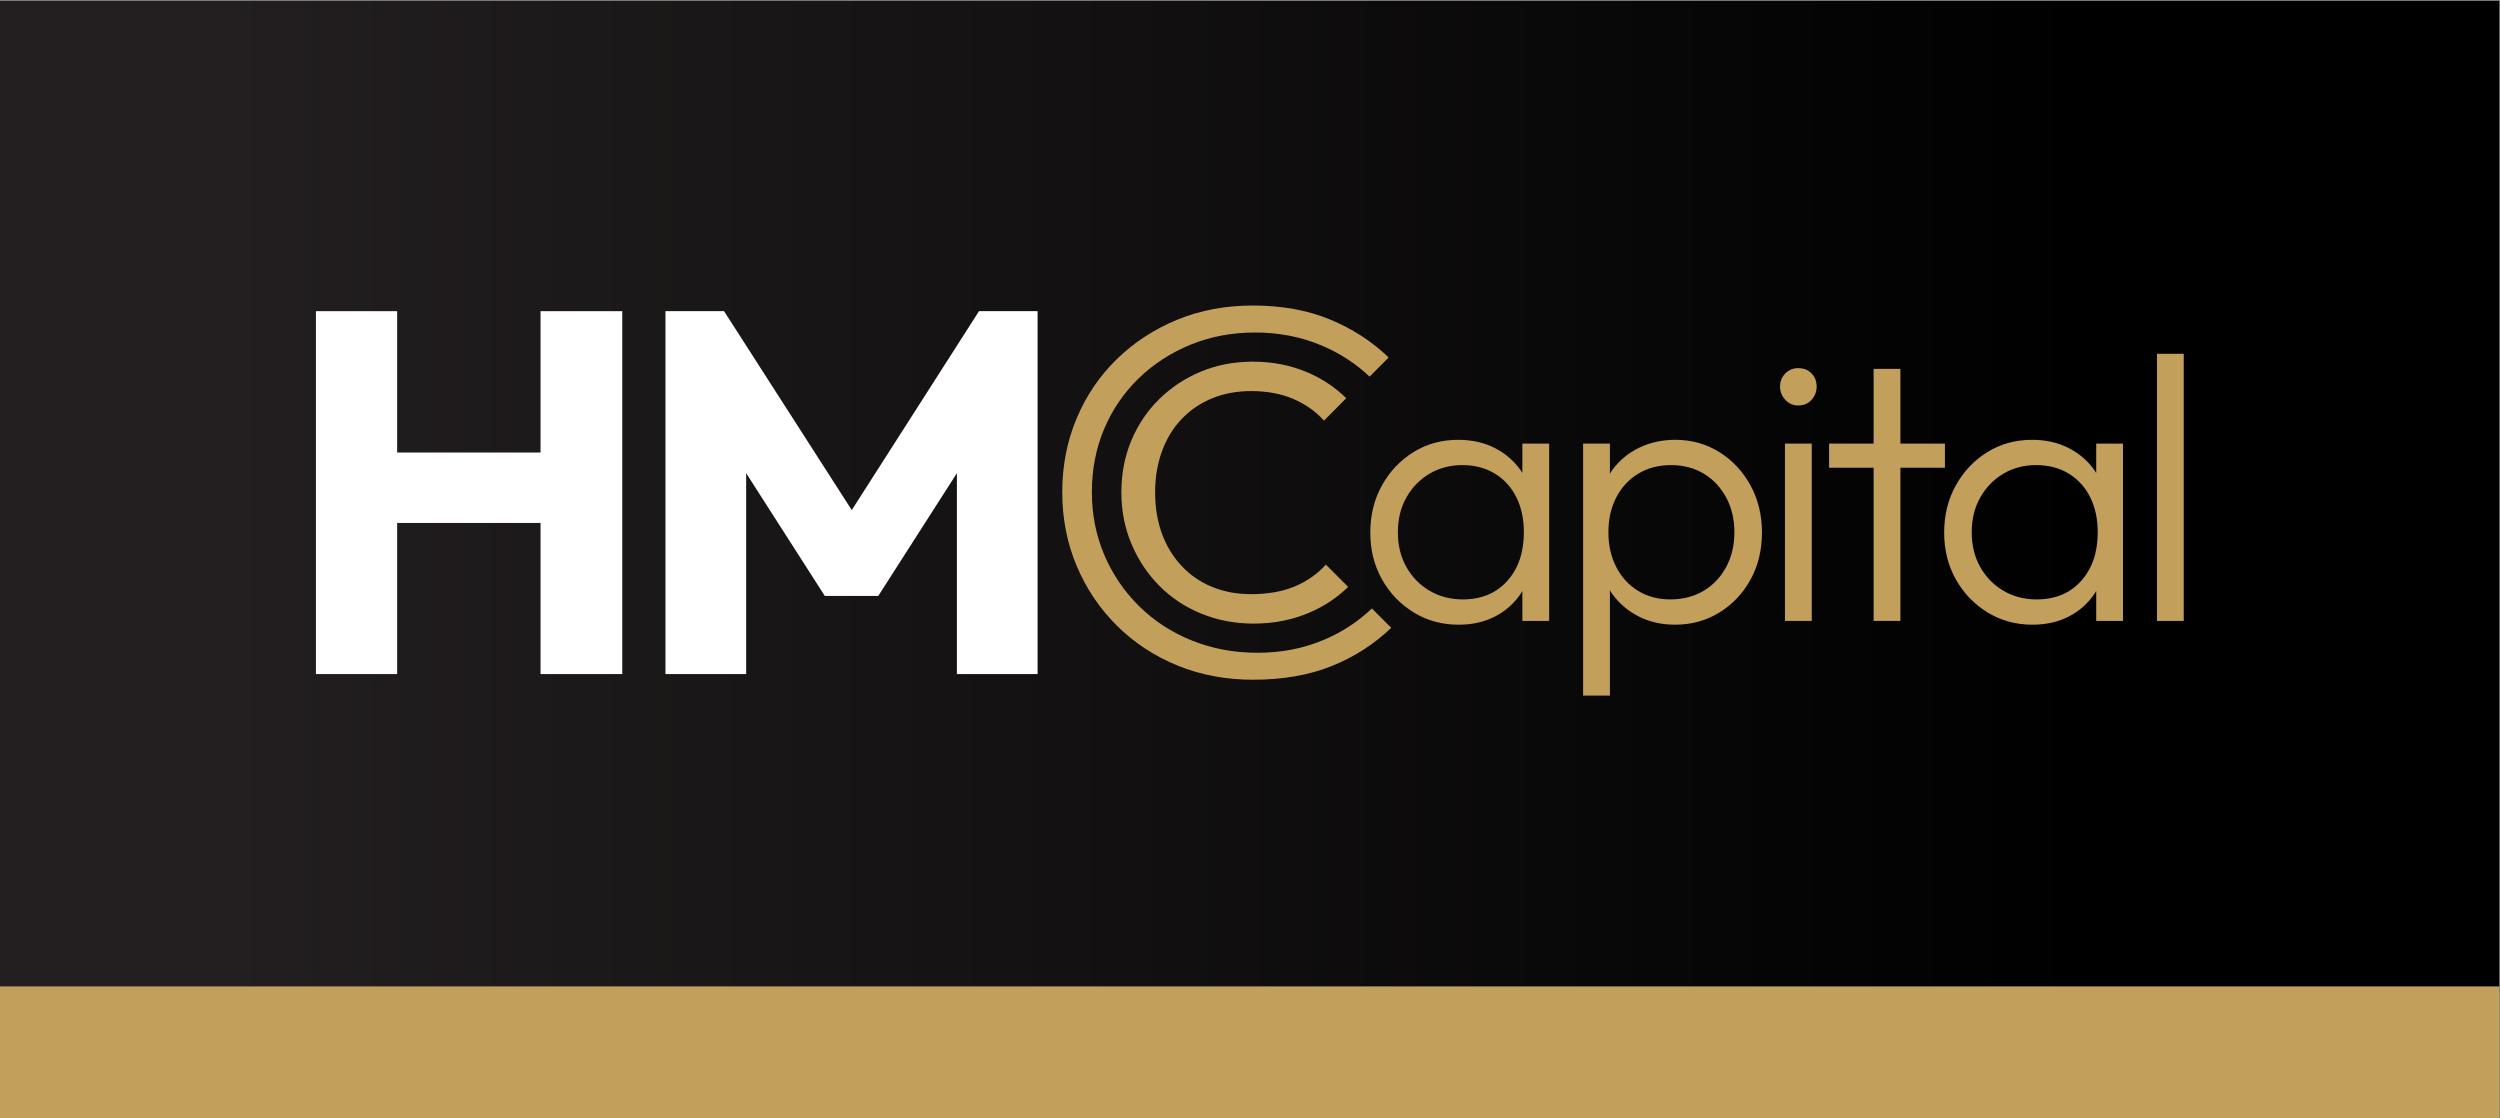
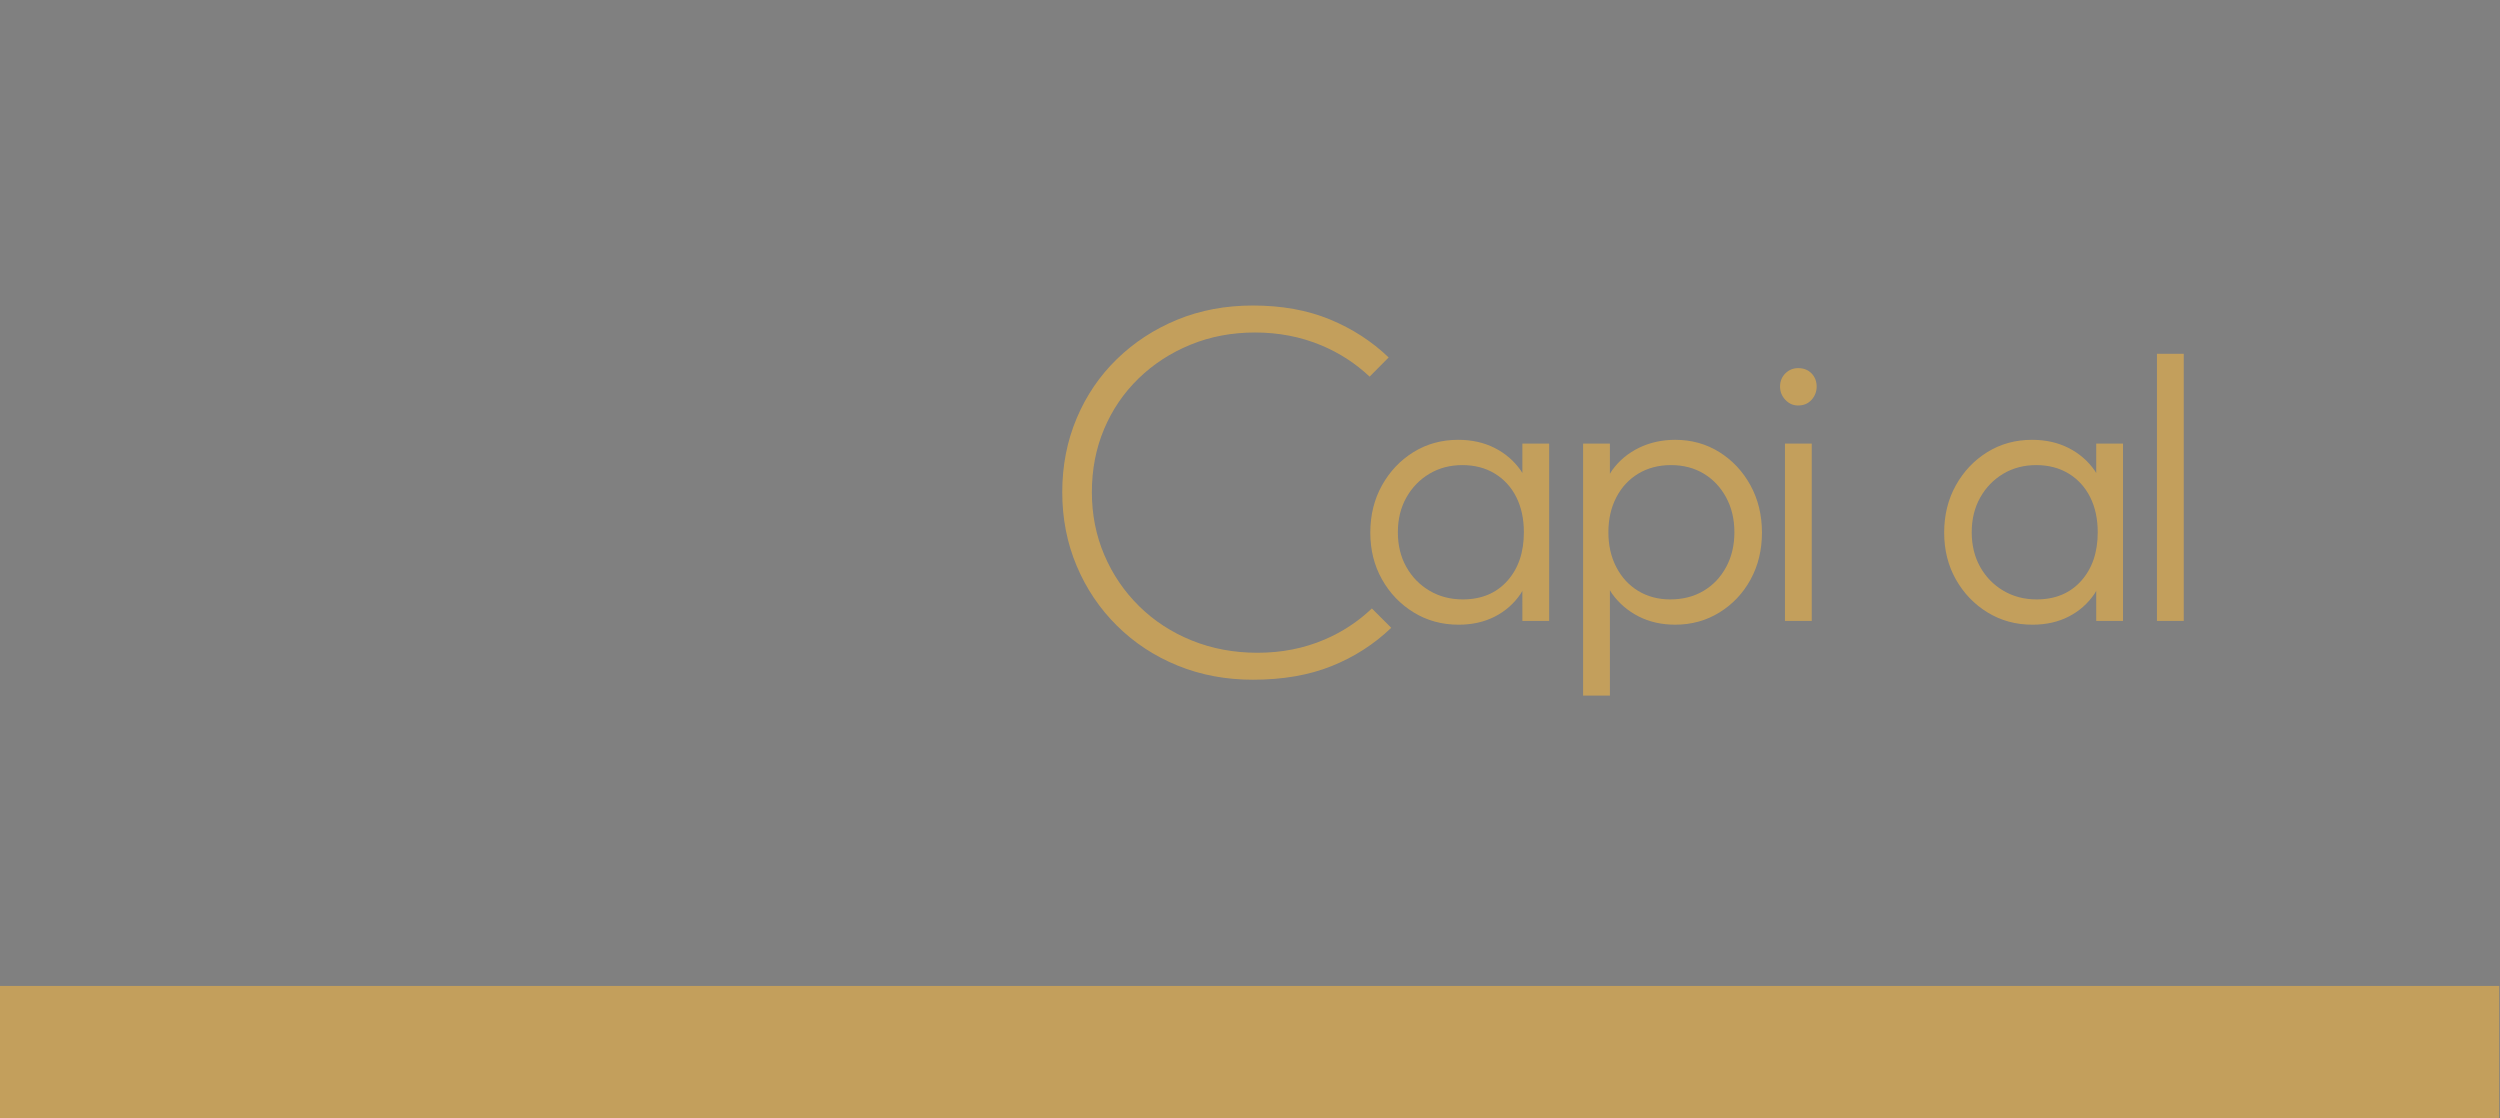
<svg xmlns="http://www.w3.org/2000/svg" xmlns:ns1="http://sodipodi.sourceforge.net/DTD/sodipodi-0.dtd" xmlns:ns2="http://www.inkscape.org/namespaces/inkscape" version="1.1" id="svg2" xml:space="preserve" width="335.6" height="150.105" viewBox="0 0 335.6 150.105" ns1:docname="HMC-Capital-logo.svg" ns2:version="1.1 (c4e8f9e, 2021-05-24)">
  <rect x="0" y="0" width="335.6" height="150.105" fill="#808080" stroke="none" />
  <defs id="defs6">
    <linearGradient x1="0" y1="0" x2="1" y2="0" gradientUnits="userSpaceOnUse" gradientTransform="matrix(-187.556,0,0,187.556,273.469,324.728)" spreadMethod="pad" id="linearGradient32">
      <stop style="stop-opacity:1;stop-color:#000000" offset="0" id="stop26" />
      <stop style="stop-opacity:1;stop-color:#000000" offset="0.006" id="stop28" />
      <stop style="stop-opacity:1;stop-color:#231f20" offset="1" id="stop30" />
    </linearGradient>
    <clipPath clipPathUnits="userSpaceOnUse" id="clipPath50">
      <path d="M 0,595.276 H 389.922 V 0 H 0 Z" id="path48" />
    </clipPath>
  </defs>
  <ns1:namedview pagecolor="#ffffff" bordercolor="#666666" borderopacity="1" objecttolerance="10" gridtolerance="10" guidetolerance="10" ns2:pageopacity="0" ns2:pageshadow="2" ns2:window-width="2397" ns2:window-height="1108" id="namedview4" ns2:pagecheckerboard="0" showgrid="false" ns2:zoom="1.0999099" ns2:cx="175.9235" ns2:cy="101.82652" ns2:window-x="580" ns2:window-y="267" ns2:window-maximized="0" ns2:current-layer="g10" />
  <g id="g10" ns2:groupmode="layer" ns2:label="HMC Capital Logo" transform="matrix(1.333,0,0,-1.333,-84,499.131)">
    <path d="M 314.7,261.769 H 63 v 13.384 h 251.7 z" style="fill:#c39f5c;fill-opacity:1;fill-rule:nonzero;stroke:none" id="path12" />
    <g id="g14">
      <g id="g16">
        <g id="g22">
          <g id="g24">
-             <path d="M 314.7,275.107 H 63 v 99.241 h 251.7 z" style="fill:url(#linearGradient32);stroke:none" id="path34" />
-           </g>
+             </g>
        </g>
      </g>
    </g>
    <g id="g36" transform="translate(117.452,328.87)">
-       <path d="M 0,0 H -14.442 V 14.235 H -22.62 V -22.31 h 8.178 V -7.092 H 0 V -22.31 H 8.23 V 14.235 H 0 Z" style="fill:#ffffff;fill-opacity:1;fill-rule:nonzero;stroke:none" id="path38" />
-     </g>
+       </g>
    <g id="g40" transform="translate(148.792,323.075)">
-       <path d="m 0,0 -12.861,20.031 h -5.9 v -36.546 h 8.126 V 3.717 l 7.92,-12.363 h 5.384 l 7.919,12.363 v -20.232 h 8.127 v 36.546 h -5.901 z" style="fill:#ffffff;fill-opacity:1;fill-rule:nonzero;stroke:none" id="path42" />
-     </g>
+       </g>
    <g id="g44">
      <g id="g46" clip-path="url(#clipPath50)">
        <g id="g52" transform="translate(201.171,313.167)">
          <path d="m 0,0 c -1.368,-1.303 -2.954,-2.361 -4.786,-3.141 -2.066,-0.881 -4.312,-1.321 -6.739,-1.321 -2.361,0 -4.558,0.41 -6.591,1.228 -2.033,0.818 -3.804,1.969 -5.312,3.452 -1.509,1.483 -2.681,3.205 -3.517,5.167 -0.836,1.962 -1.254,4.07 -1.254,6.326 0,2.285 0.409,4.402 1.229,6.348 0.819,1.946 1.975,3.645 3.468,5.098 1.492,1.451 3.238,2.587 5.238,3.405 2,0.819 4.164,1.229 6.493,1.229 2.393,0 4.624,-0.433 6.69,-1.298 1.844,-0.773 3.454,-1.832 4.855,-3.147 l 1.915,1.933 c -1.691,1.622 -3.667,2.9 -5.927,3.832 -2.26,0.931 -4.839,1.397 -7.738,1.397 -2.761,0 -5.298,-0.475 -7.61,-1.423 -2.312,-0.951 -4.34,-2.27 -6.082,-3.96 -1.743,-1.691 -3.097,-3.685 -4.063,-5.979 -0.967,-2.295 -1.45,-4.772 -1.45,-7.429 0,-2.657 0.483,-5.132 1.45,-7.427 0.966,-2.296 2.32,-4.306 4.063,-6.031 1.742,-1.725 3.779,-3.062 6.109,-4.012 2.329,-0.948 4.856,-1.423 7.583,-1.423 3.002,0 5.642,0.458 7.919,1.372 2.278,0.914 4.279,2.199 6.005,3.856 z" style="fill:#c39f5c;fill-opacity:1;fill-rule:nonzero;stroke:none" id="path54" />
        </g>
        <g id="g56" transform="translate(182.036,332.27)">
-           <path d="m 0,0 c 0.867,0.898 1.889,1.587 3.068,2.068 1.177,0.48 2.478,0.72 3.904,0.72 1.611,0 3.028,-0.263 4.252,-0.79 1.224,-0.527 2.254,-1.254 3.091,-2.184 l 2.236,2.257 C 15.452,3.152 14.162,4.027 12.654,4.669 10.961,5.391 9.128,5.751 7.156,5.751 5.272,5.751 3.527,5.418 1.922,4.752 0.317,4.087 -1.088,3.157 -2.295,1.965 -3.503,0.772 -4.437,-0.622 -5.1,-2.217 c -0.662,-1.595 -0.993,-3.322 -0.993,-5.18 0,-1.859 0.338,-3.592 1.015,-5.201 0.677,-1.609 1.612,-3.016 2.805,-4.223 1.193,-1.207 2.606,-2.143 4.24,-2.808 1.634,-0.666 3.393,-0.999 5.277,-0.999 2.002,0 3.865,0.367 5.587,1.102 1.522,0.649 2.818,1.523 3.914,2.594 l -2.244,2.244 c -0.868,-0.96 -1.922,-1.696 -3.16,-2.208 -1.24,-0.51 -2.696,-0.766 -4.369,-0.766 -1.426,0 -2.727,0.24 -3.904,0.721 -1.179,0.479 -2.201,1.177 -3.068,2.091 -0.868,0.914 -1.534,1.998 -1.998,3.254 -0.465,1.254 -0.697,2.656 -0.697,4.205 0,1.488 0.232,2.867 0.697,4.137 0.464,1.27 1.13,2.355 1.998,3.254" style="fill:#c39f5c;fill-opacity:1;fill-rule:nonzero;stroke:none" id="path58" />
-         </g>
+           </g>
        <g id="g60" transform="translate(214.806,315.939)">
          <path d="m 0,0 c -1.115,-1.241 -2.61,-1.861 -4.484,-1.861 -1.241,0 -2.355,0.291 -3.343,0.873 -0.988,0.583 -1.767,1.381 -2.337,2.394 -0.57,1.013 -0.855,2.178 -0.855,3.495 0,1.317 0.285,2.482 0.855,3.496 0.57,1.013 1.343,1.811 2.318,2.394 0.975,0.582 2.084,0.874 3.325,0.874 1.241,0 2.33,-0.285 3.267,-0.855 C -0.317,10.24 0.404,9.448 0.912,8.435 1.418,7.422 1.672,6.244 1.672,4.901 1.672,2.875 1.114,1.241 0,0 m 1.52,10.863 c -0.053,0.082 -0.096,0.171 -0.152,0.251 -0.684,0.975 -1.565,1.735 -2.641,2.279 -1.077,0.545 -2.299,0.818 -3.667,0.818 -1.671,0 -3.172,-0.412 -4.502,-1.235 -1.33,-0.824 -2.388,-1.938 -3.172,-3.344 -0.786,-1.405 -1.179,-2.995 -1.179,-4.768 0,-1.748 0.393,-3.319 1.179,-4.712 0.784,-1.393 1.848,-2.502 3.191,-3.325 1.343,-0.822 2.85,-1.234 4.522,-1.234 1.367,0 2.583,0.272 3.647,0.817 1.064,0.544 1.931,1.31 2.603,2.298 0.063,0.093 0.112,0.194 0.171,0.289 V -4.027 H 4.217 V 13.831 H 1.52 Z" style="fill:#c39f5c;fill-opacity:1;fill-rule:nonzero;stroke:none" id="path62" />
        </g>
        <g id="g64" transform="translate(236.843,317.327)">
          <path d="m 0,0 c -0.557,-1.026 -1.317,-1.824 -2.28,-2.394 -0.963,-0.569 -2.077,-0.855 -3.344,-0.855 -1.215,0 -2.292,0.286 -3.228,0.855 -0.938,0.57 -1.673,1.368 -2.205,2.394 -0.532,1.025 -0.797,2.197 -0.797,3.514 0,1.317 0.265,2.489 0.797,3.515 0.532,1.026 1.273,1.823 2.223,2.394 0.95,0.569 2.045,0.854 3.286,0.854 1.241,0 2.337,-0.285 3.287,-0.854 C -1.311,8.852 -0.557,8.055 0,7.029 0.557,6.003 0.836,4.831 0.836,3.514 0.836,2.197 0.557,1.025 0,0 m -0.684,11.589 c -1.317,0.822 -2.799,1.234 -4.445,1.234 -1.317,0 -2.527,-0.266 -3.629,-0.798 -1.102,-0.532 -2.008,-1.286 -2.716,-2.261 -0.085,-0.116 -0.152,-0.242 -0.228,-0.362 v 3.041 H -14.4 v -25.381 h 2.698 v 10.616 c 0.07,-0.112 0.132,-0.229 0.209,-0.337 0.696,-0.976 1.589,-1.742 2.678,-2.3 1.089,-0.557 2.318,-0.835 3.686,-0.835 1.646,0 3.135,0.411 4.464,1.234 1.33,0.823 2.375,1.932 3.135,3.325 0.76,1.393 1.14,2.964 1.14,4.711 0,1.773 -0.387,3.363 -1.159,4.769 -0.774,1.406 -1.818,2.52 -3.135,3.344" style="fill:#c39f5c;fill-opacity:1;fill-rule:nonzero;stroke:none" id="path66" />
        </g>
        <g id="g68" transform="translate(244.1,337.369)">
          <path d="m 0,0 c -0.507,0 -0.938,-0.178 -1.292,-0.532 -0.355,-0.355 -0.532,-0.798 -0.532,-1.33 0,-0.507 0.177,-0.95 0.532,-1.33 0.354,-0.38 0.785,-0.57 1.292,-0.57 0.556,0 1.007,0.19 1.349,0.57 0.341,0.38 0.512,0.823 0.512,1.33 0,0.532 -0.171,0.975 -0.512,1.33 C 1.007,-0.178 0.556,0 0,0" style="fill:#c39f5c;fill-opacity:1;fill-rule:nonzero;stroke:none" id="path70" />
        </g>
        <path d="m 242.77,311.912 h 2.698 v 17.858 h -2.698 z" style="fill:#c39f5c;fill-opacity:1;fill-rule:nonzero;stroke:none" id="path72" />
        <g id="g74" transform="translate(258.88,327.339)">
-           <path d="M 0,0 V 2.431 H -4.484 V 9.955 H -7.182 V 2.431 h -4.483 V 0 h 4.483 v -15.426 h 2.698 V 0 Z" style="fill:#c39f5c;fill-opacity:1;fill-rule:nonzero;stroke:none" id="path76" />
-         </g>
+           </g>
        <g id="g78" transform="translate(272.596,315.939)">
          <path d="m 0,0 c -1.114,-1.241 -2.609,-1.861 -4.483,-1.861 -1.241,0 -2.356,0.291 -3.343,0.873 -0.989,0.583 -1.768,1.381 -2.337,2.394 -0.57,1.013 -0.855,2.178 -0.855,3.495 0,1.317 0.285,2.482 0.855,3.496 0.569,1.013 1.342,1.811 2.317,2.394 0.975,0.582 2.083,0.874 3.325,0.874 1.241,0 2.33,-0.285 3.268,-0.855 C -0.317,10.24 0.405,9.448 0.912,8.435 1.418,7.422 1.672,6.244 1.672,4.901 1.672,2.875 1.114,1.241 0,0 m 1.52,10.863 c -0.052,0.082 -0.095,0.171 -0.152,0.251 -0.684,0.975 -1.564,1.735 -2.641,2.279 -1.077,0.545 -2.298,0.818 -3.666,0.818 -1.672,0 -3.172,-0.412 -4.503,-1.235 -1.33,-0.824 -2.387,-1.938 -3.172,-3.344 -0.785,-1.405 -1.178,-2.995 -1.178,-4.768 0,-1.748 0.393,-3.319 1.178,-4.712 0.785,-1.393 1.849,-2.502 3.191,-3.325 1.343,-0.822 2.85,-1.234 4.522,-1.234 1.367,0 2.584,0.272 3.648,0.817 1.063,0.544 1.93,1.31 2.602,2.298 0.063,0.093 0.113,0.195 0.171,0.291 V -4.027 H 4.217 V 13.831 H 1.52 Z" style="fill:#c39f5c;fill-opacity:1;fill-rule:nonzero;stroke:none" id="path80" />
        </g>
        <path d="m 280.233,311.912 h 2.697 v 26.901 h -2.697 z" style="fill:#c39f5c;fill-opacity:1;fill-rule:nonzero;stroke:none" id="path82" />
      </g>
    </g>
  </g>
</svg>